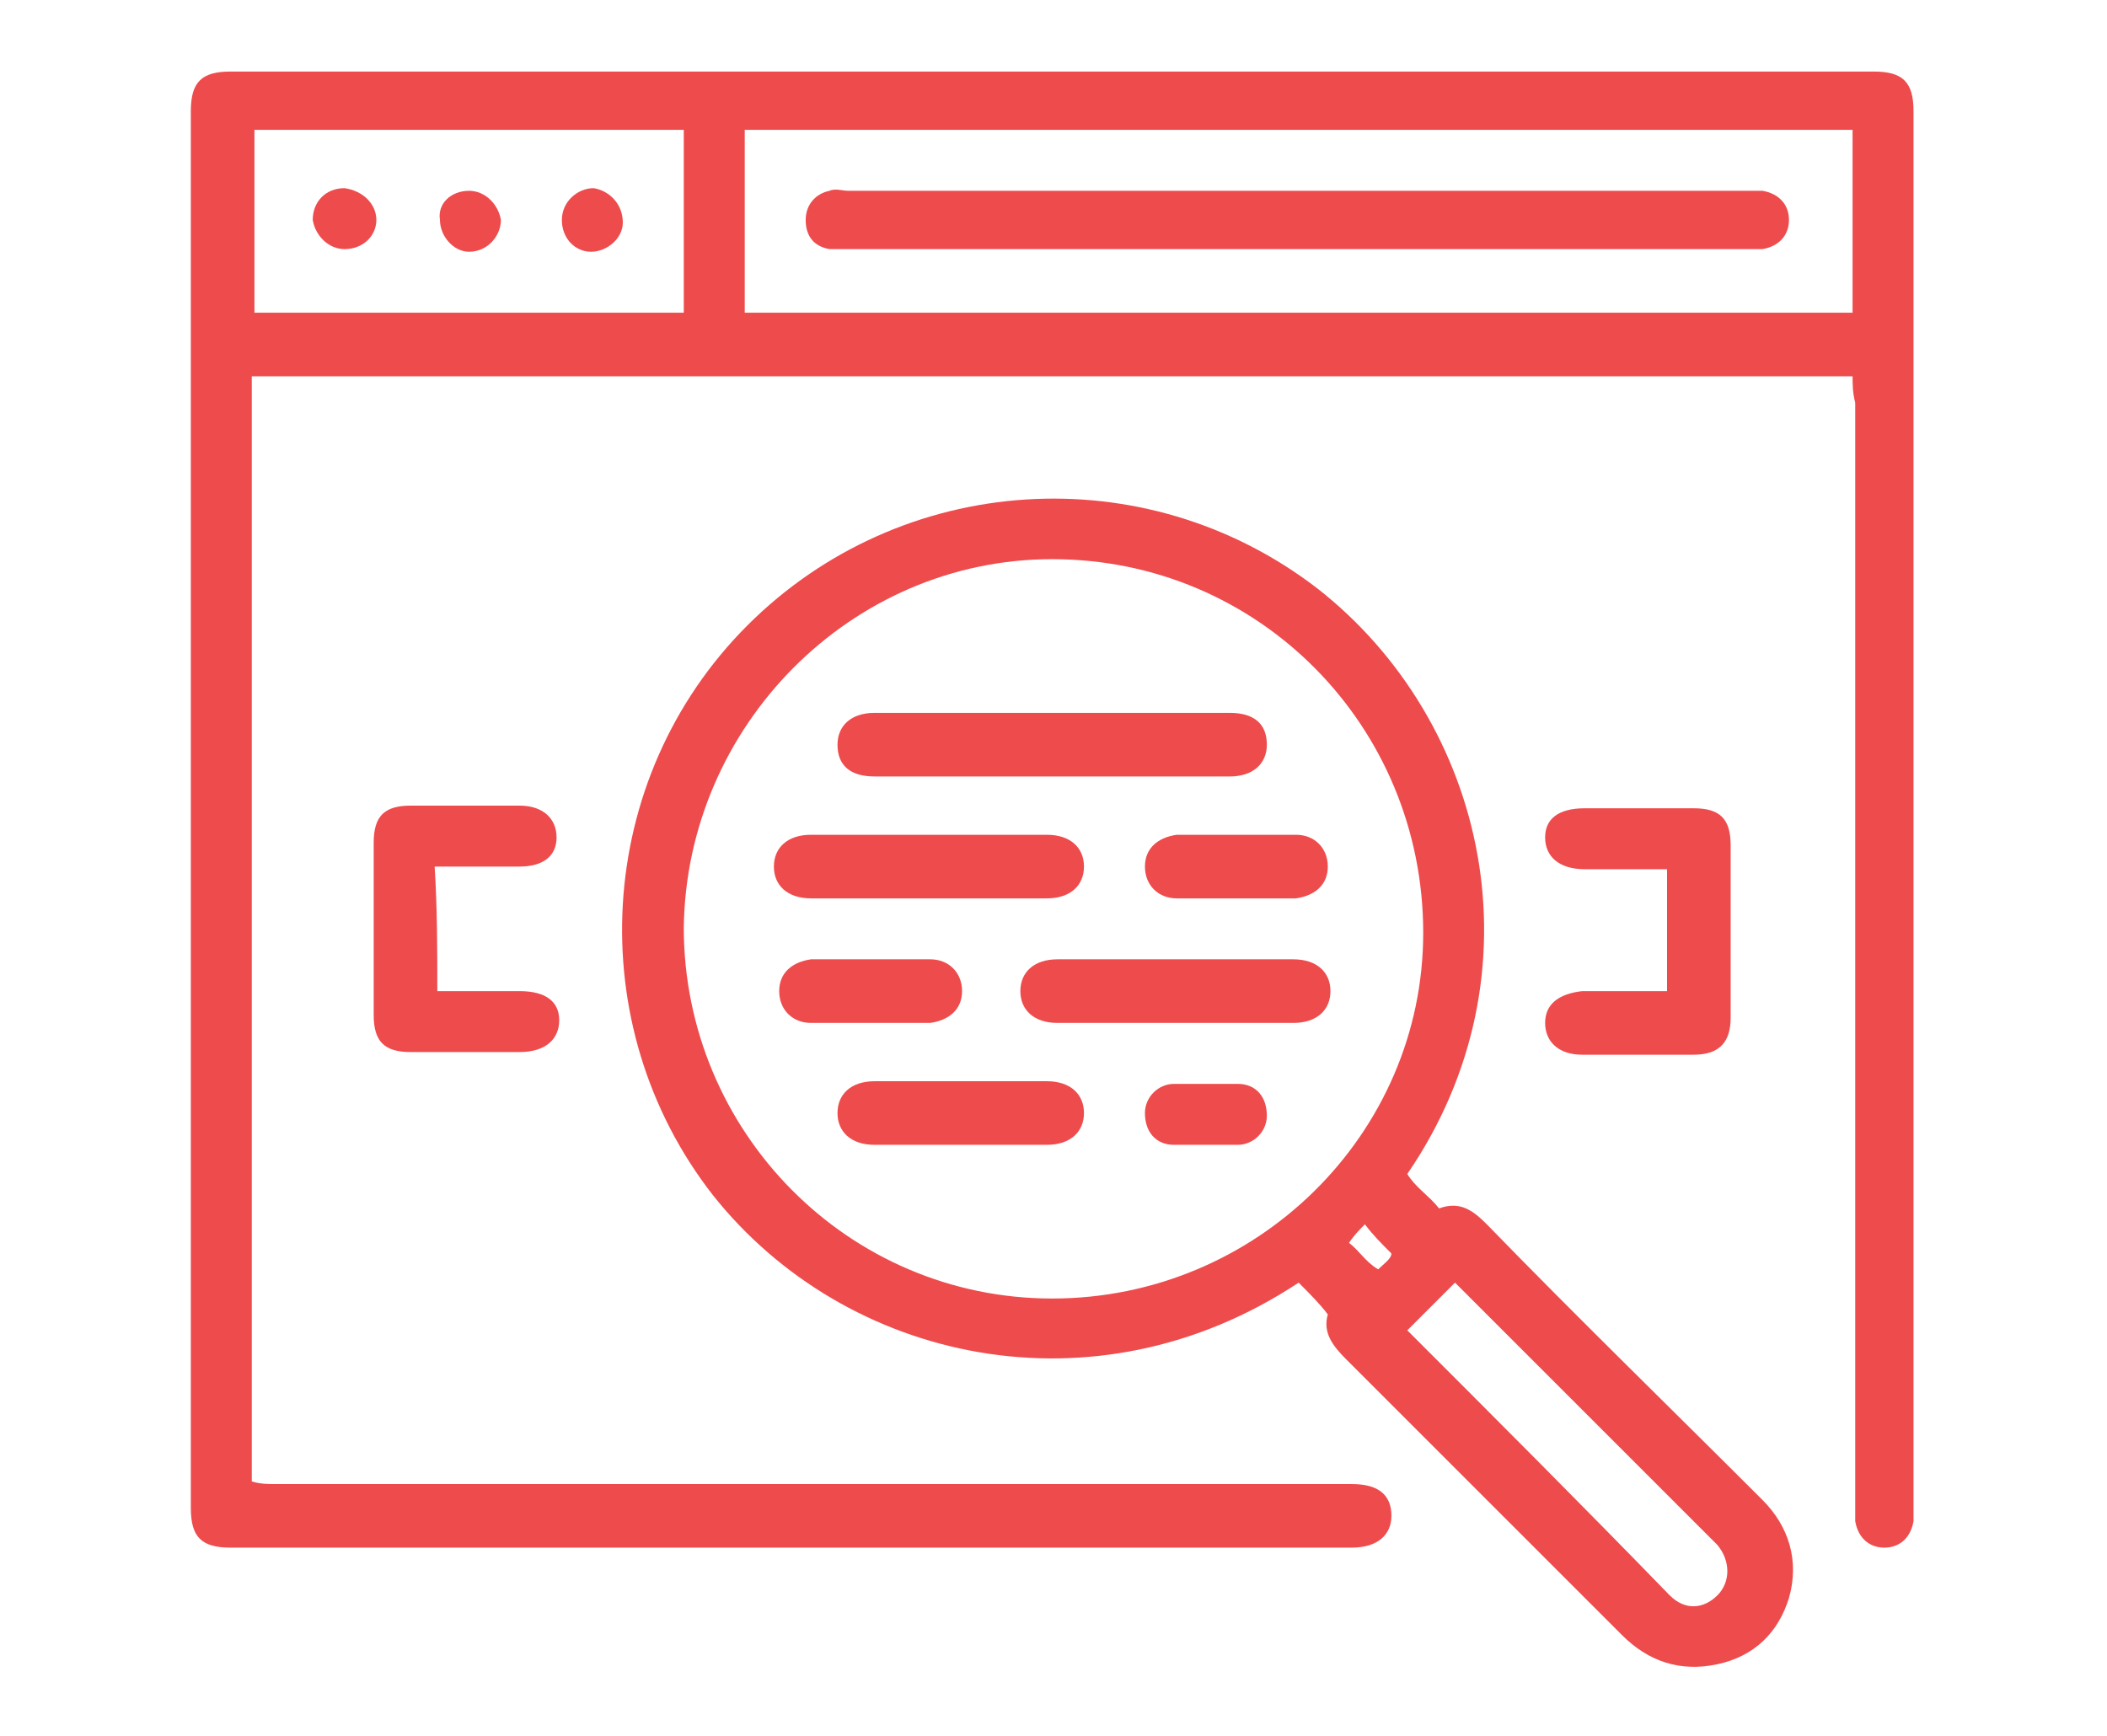
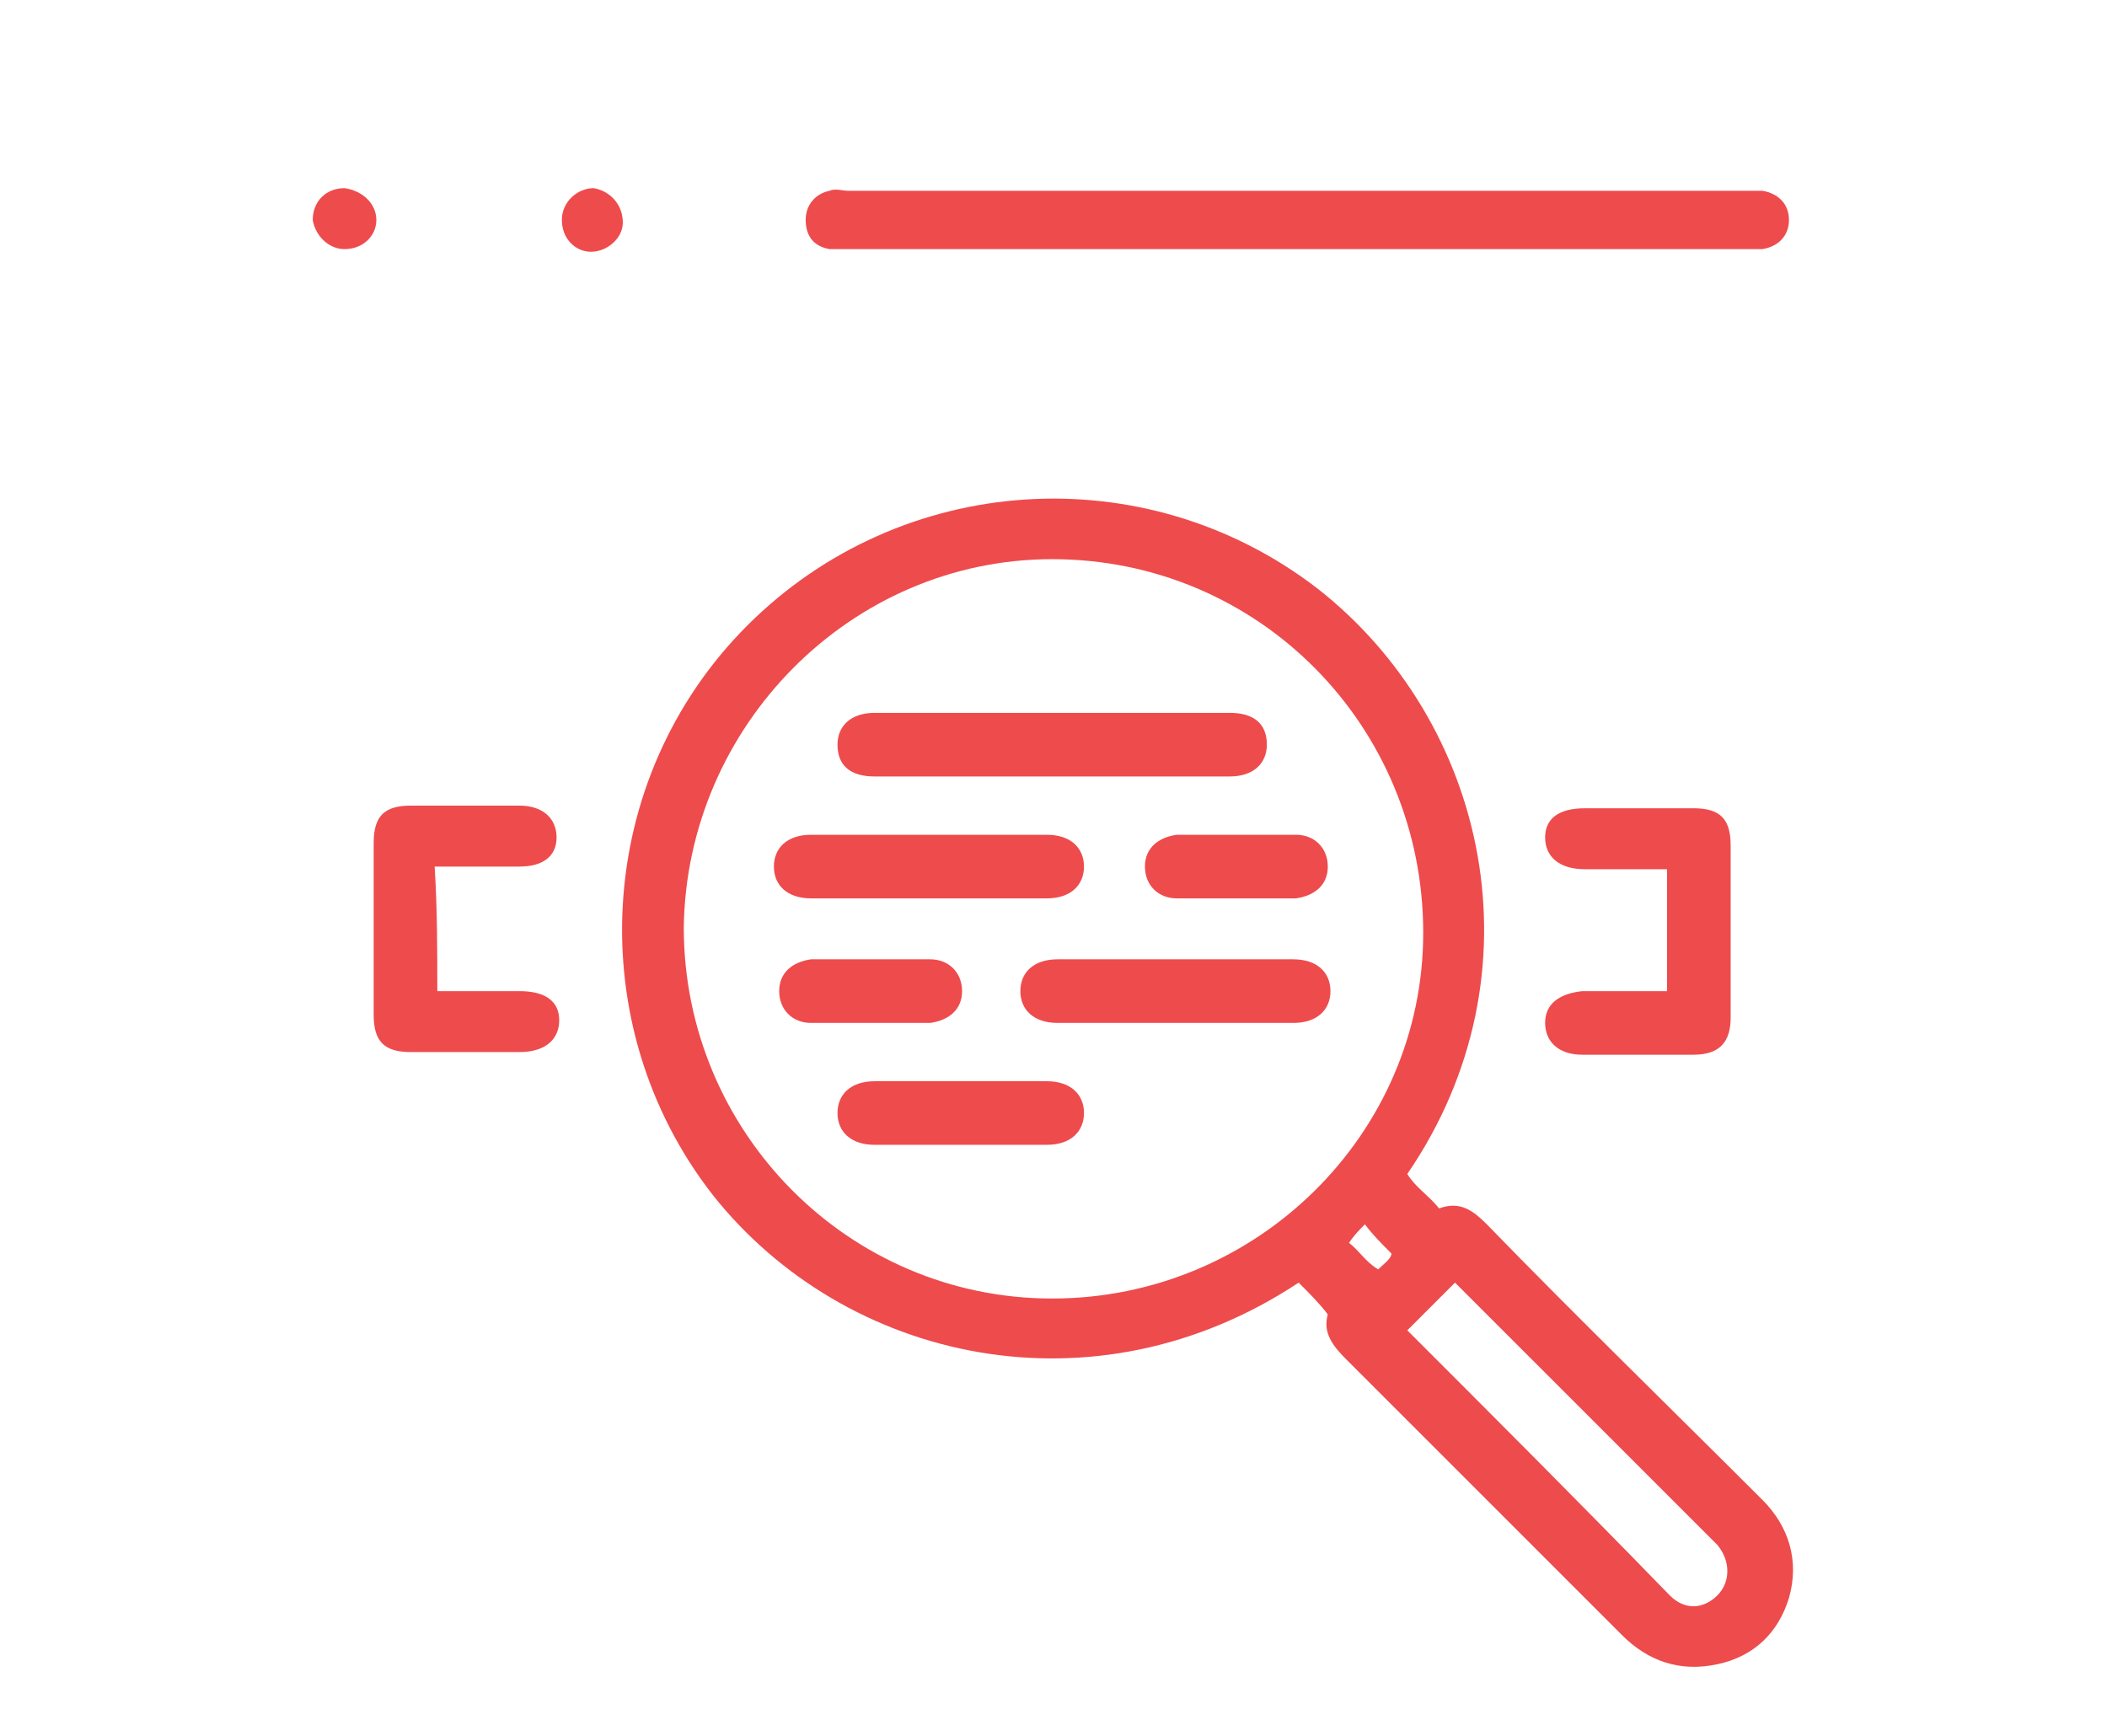
<svg xmlns="http://www.w3.org/2000/svg" version="1.1" id="Layer_1" x="0px" y="0px" viewBox="0 0 79.5 65.5" style="enable-background:new 0 0 79.5 65.5;" xml:space="preserve">
  <style type="text/css">
	.st0{fill:#EE4B4D;}
</style>
  <g>
-     <path class="st0" d="M69.9,14.2c-20.2,0-40.3,0-60.4,0c0,13.9,0,27.8,0,41.7C9.8,56,10.1,56,10.4,56c13.4,0,26.7,0,40.1,0   c0.2,0,0.3,0,0.5,0c1,0,1.5,0.4,1.5,1.2c0,0.7-0.5,1.2-1.5,1.2c-14.1,0-28.2,0-42.3,0c-1.1,0-1.5-0.4-1.5-1.5c0-17.6,0-35.1,0-52.7   c0-1.1,0.4-1.5,1.5-1.5c20.7,0,41.3,0,62,0c1.1,0,1.5,0.4,1.5,1.5c0,17.6,0,35.1,0,52.7c0,0.2,0,0.3,0,0.5c-0.1,0.6-0.5,1-1.1,1   c-0.6,0-1-0.4-1.1-1c0-0.3,0-0.5,0-0.8c0-13.8,0-27.6,0-41.4C69.9,14.8,69.9,14.5,69.9,14.2z M69.9,4.9c-14,0-27.9,0-41.8,0   c0,2.3,0,4.6,0,6.9c13.9,0,27.8,0,41.8,0C69.9,9.5,69.9,7.2,69.9,4.9z M25.8,4.9c-5.4,0-10.8,0-16.2,0c0,2.3,0,4.6,0,6.9   c5.4,0,10.8,0,16.2,0C25.8,9.5,25.8,7.2,25.8,4.9z" />
    <path class="st0" d="M49,48.4c-7.7,5.1-17.1,3-22.1-3.3c-5-6.4-4.5-15.7,1.3-21.5c5.8-5.8,15-6.4,21.5-1.4c6.4,5,8.6,14.5,3.4,22.1   c0.3,0.5,0.8,0.8,1.2,1.3c0.8-0.3,1.3,0.1,1.8,0.6c3.4,3.5,6.9,6.9,10.4,10.4c1,1,1.4,2.3,1,3.7c-0.4,1.3-1.3,2.2-2.7,2.5   c-1.4,0.3-2.6-0.1-3.6-1.1c-2.7-2.7-5.4-5.4-8.1-8.1c-0.8-0.8-1.5-1.5-2.3-2.3c-0.5-0.5-0.9-1-0.7-1.7C49.8,49.2,49.4,48.8,49,48.4   z M39.7,49c7.7,0,14-6.2,14-13.8c0-7.8-6.2-14.1-14-14.1c-7.6,0-13.8,6.3-13.9,13.9C25.8,42.7,32,49,39.7,49z M54.9,48.4   c-0.6,0.6-1.2,1.2-1.8,1.8c3.3,3.3,6.6,6.6,9.9,10c0.6,0.6,1.3,0.5,1.8,0c0.5-0.5,0.5-1.3,0-1.9C61.5,55,58.2,51.7,54.9,48.4z    M50.9,46.9c0.4,0.3,0.6,0.7,1.1,1c0.2-0.2,0.5-0.4,0.5-0.6c-0.4-0.4-0.7-0.7-1-1.1C51.3,46.4,51.1,46.6,50.9,46.9z" />
    <path class="st0" d="M16.5,37.4c1,0,2.1,0,3.1,0c1,0,1.5,0.4,1.5,1.1c0,0.7-0.5,1.2-1.5,1.2c-1.4,0-2.7,0-4.1,0   c-1,0-1.4-0.4-1.4-1.4c0-2.2,0-4.3,0-6.5c0-1,0.4-1.4,1.4-1.4c1.4,0,2.8,0,4.1,0c0.9,0,1.4,0.5,1.4,1.2c0,0.7-0.5,1.1-1.4,1.1   c-1.1,0-2.1,0-3.2,0C16.5,34.3,16.5,35.8,16.5,37.4z" />
    <path class="st0" d="M62.9,37.4c0-1.6,0-3.1,0-4.6c-1.1,0-2.1,0-3.1,0c-1,0-1.5-0.5-1.5-1.2c0-0.7,0.5-1.1,1.5-1.1   c1.4,0,2.7,0,4.1,0c1,0,1.4,0.4,1.4,1.4c0,2.2,0,4.3,0,6.5c0,0.9-0.4,1.4-1.4,1.4c-1.4,0-2.8,0-4.2,0c-0.9,0-1.4-0.5-1.4-1.2   c0-0.7,0.5-1.1,1.4-1.2C60.8,37.4,61.8,37.4,62.9,37.4z" />
    <path class="st0" d="M49,7.2c5.6,0,11.2,0,16.8,0c0.2,0,0.5,0,0.7,0c0.6,0.1,1,0.5,1,1.1c0,0.6-0.4,1-1,1.1c-0.2,0-0.4,0-0.7,0   c-11.3,0-22.6,0-33.8,0c-0.2,0-0.5,0-0.7,0c-0.6-0.1-0.9-0.5-0.9-1.1c0-0.6,0.4-1,0.9-1.1c0.2-0.1,0.5,0,0.7,0   C37.8,7.2,43.4,7.2,49,7.2z" />
    <path class="st0" d="M14.2,8.3c0,0.6-0.5,1.1-1.2,1.1c-0.6,0-1.1-0.5-1.2-1.1c0-0.7,0.5-1.2,1.2-1.2C13.7,7.2,14.2,7.7,14.2,8.3z" />
-     <path class="st0" d="M17.7,7.2c0.6,0,1.1,0.5,1.2,1.1c0,0.6-0.5,1.2-1.2,1.2c-0.6,0-1.1-0.6-1.1-1.2C16.5,7.7,17,7.2,17.7,7.2z" />
    <path class="st0" d="M23.5,8.4c0,0.6-0.6,1.1-1.2,1.1c-0.6,0-1.1-0.5-1.1-1.2c0-0.7,0.6-1.2,1.2-1.2C23,7.2,23.5,7.7,23.5,8.4z" />
    <path class="st0" d="M39.8,26.9c2.2,0,4.4,0,6.6,0c0.9,0,1.4,0.4,1.4,1.2c0,0.7-0.5,1.2-1.4,1.2c-4.5,0-8.9,0-13.4,0   c-0.9,0-1.4-0.4-1.4-1.2c0-0.7,0.5-1.2,1.4-1.2C35.3,26.9,37.6,26.9,39.8,26.9z" />
    <path class="st0" d="M35,33.9c-1.5,0-2.9,0-4.4,0c-0.9,0-1.4-0.5-1.4-1.2c0-0.7,0.5-1.2,1.4-1.2c3,0,5.9,0,8.9,0   c0.9,0,1.4,0.5,1.4,1.2c0,0.7-0.5,1.2-1.4,1.2C38,33.9,36.5,33.9,35,33.9z" />
    <path class="st0" d="M44.4,36.2c1.5,0,3,0,4.4,0c0.9,0,1.4,0.5,1.4,1.2c0,0.7-0.5,1.2-1.4,1.2c-3,0-5.9,0-8.9,0   c-0.9,0-1.4-0.5-1.4-1.2c0-0.7,0.5-1.2,1.4-1.2C41.4,36.2,42.9,36.2,44.4,36.2z" />
    <path class="st0" d="M36.3,43.2c-1.1,0-2.2,0-3.3,0c-0.9,0-1.4-0.5-1.4-1.2c0-0.7,0.5-1.2,1.4-1.2c2.2,0,4.4,0,6.5,0   c0.9,0,1.4,0.5,1.4,1.2c0,0.7-0.5,1.2-1.4,1.2C38.4,43.2,37.3,43.2,36.3,43.2z" />
    <path class="st0" d="M46.7,33.9c-0.8,0-1.5,0-2.3,0c-0.7,0-1.2-0.5-1.2-1.2c0-0.7,0.5-1.1,1.2-1.2c1.5,0,3,0,4.5,0   c0.7,0,1.2,0.5,1.2,1.2c0,0.7-0.5,1.1-1.2,1.2C48.2,33.9,47.5,33.9,46.7,33.9z" />
    <path class="st0" d="M32.8,36.2c0.8,0,1.5,0,2.3,0c0.7,0,1.2,0.5,1.2,1.2c0,0.7-0.5,1.1-1.2,1.2c-1.5,0-3,0-4.5,0   c-0.7,0-1.2-0.5-1.2-1.2c0-0.7,0.5-1.1,1.2-1.2C31.3,36.2,32,36.2,32.8,36.2z" />
-     <path class="st0" d="M45.5,43.2c-0.4,0-0.8,0-1.2,0c-0.7,0-1.1-0.5-1.1-1.2c0-0.6,0.5-1.1,1.1-1.1c0.8,0,1.6,0,2.4,0   c0.7,0,1.1,0.5,1.1,1.2c0,0.6-0.5,1.1-1.1,1.1c0,0-0.1,0-0.1,0C46.2,43.2,45.9,43.2,45.5,43.2C45.5,43.2,45.5,43.2,45.5,43.2z" />
  </g>
</svg>